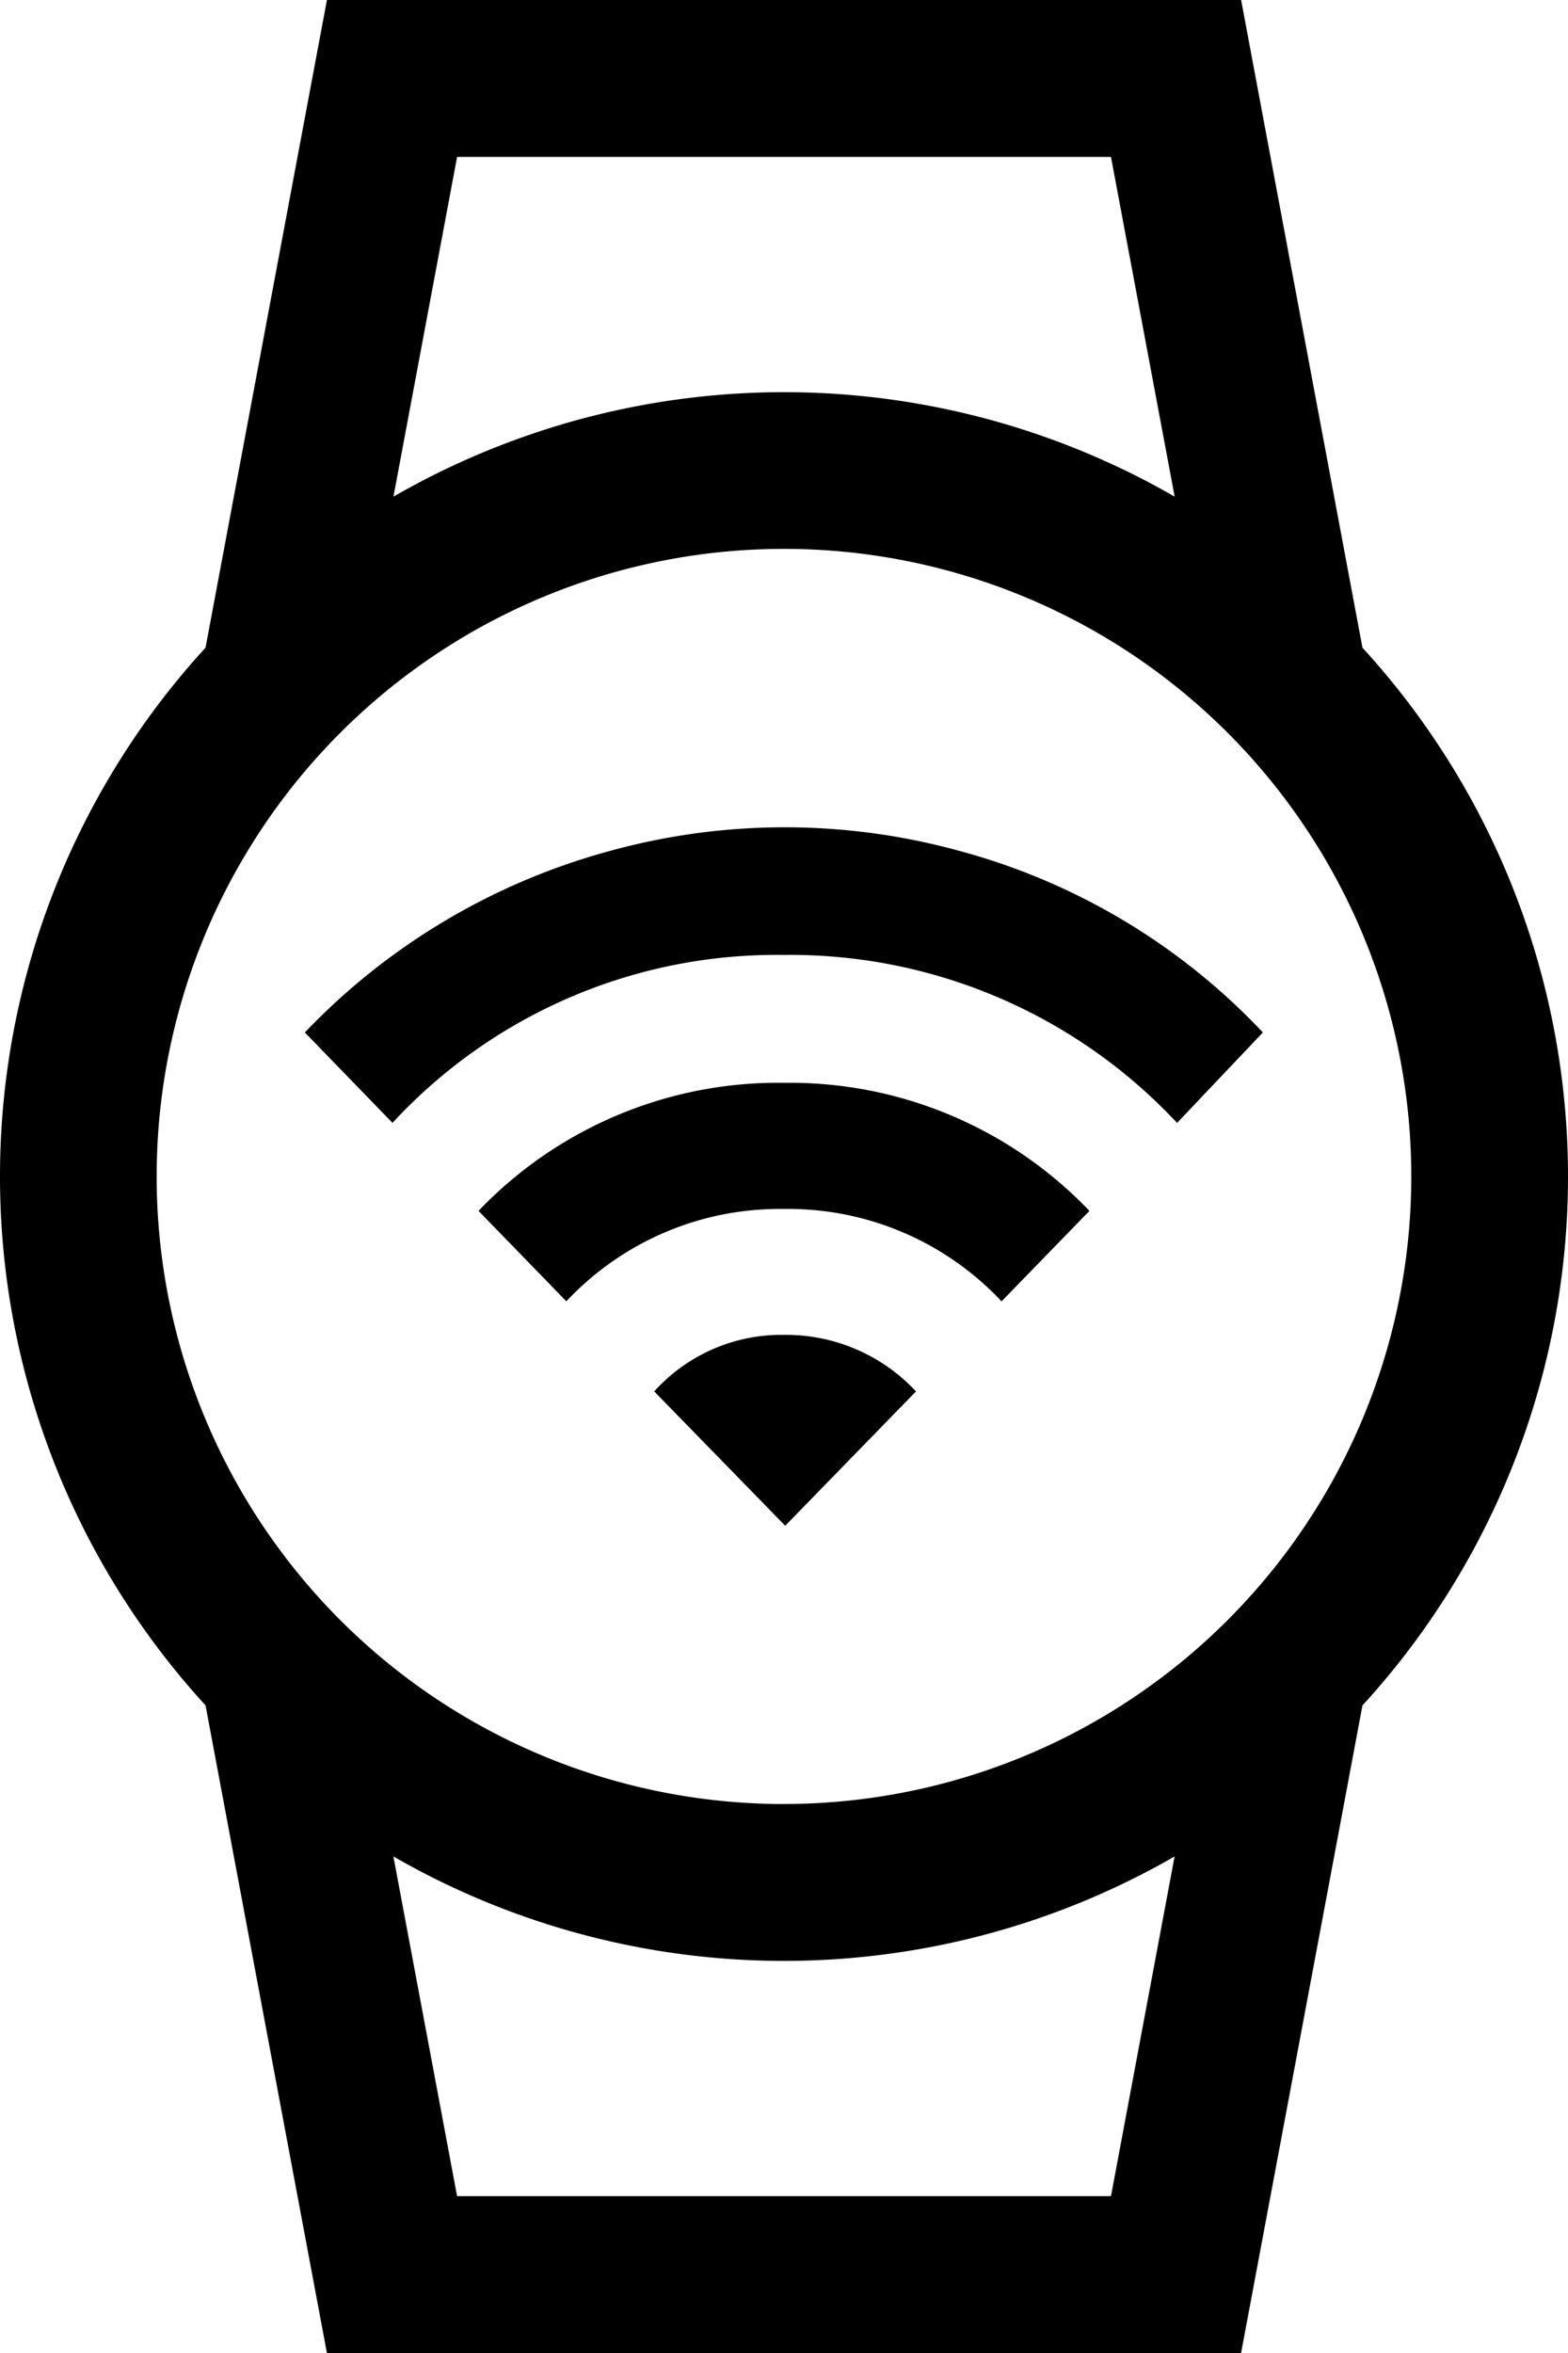
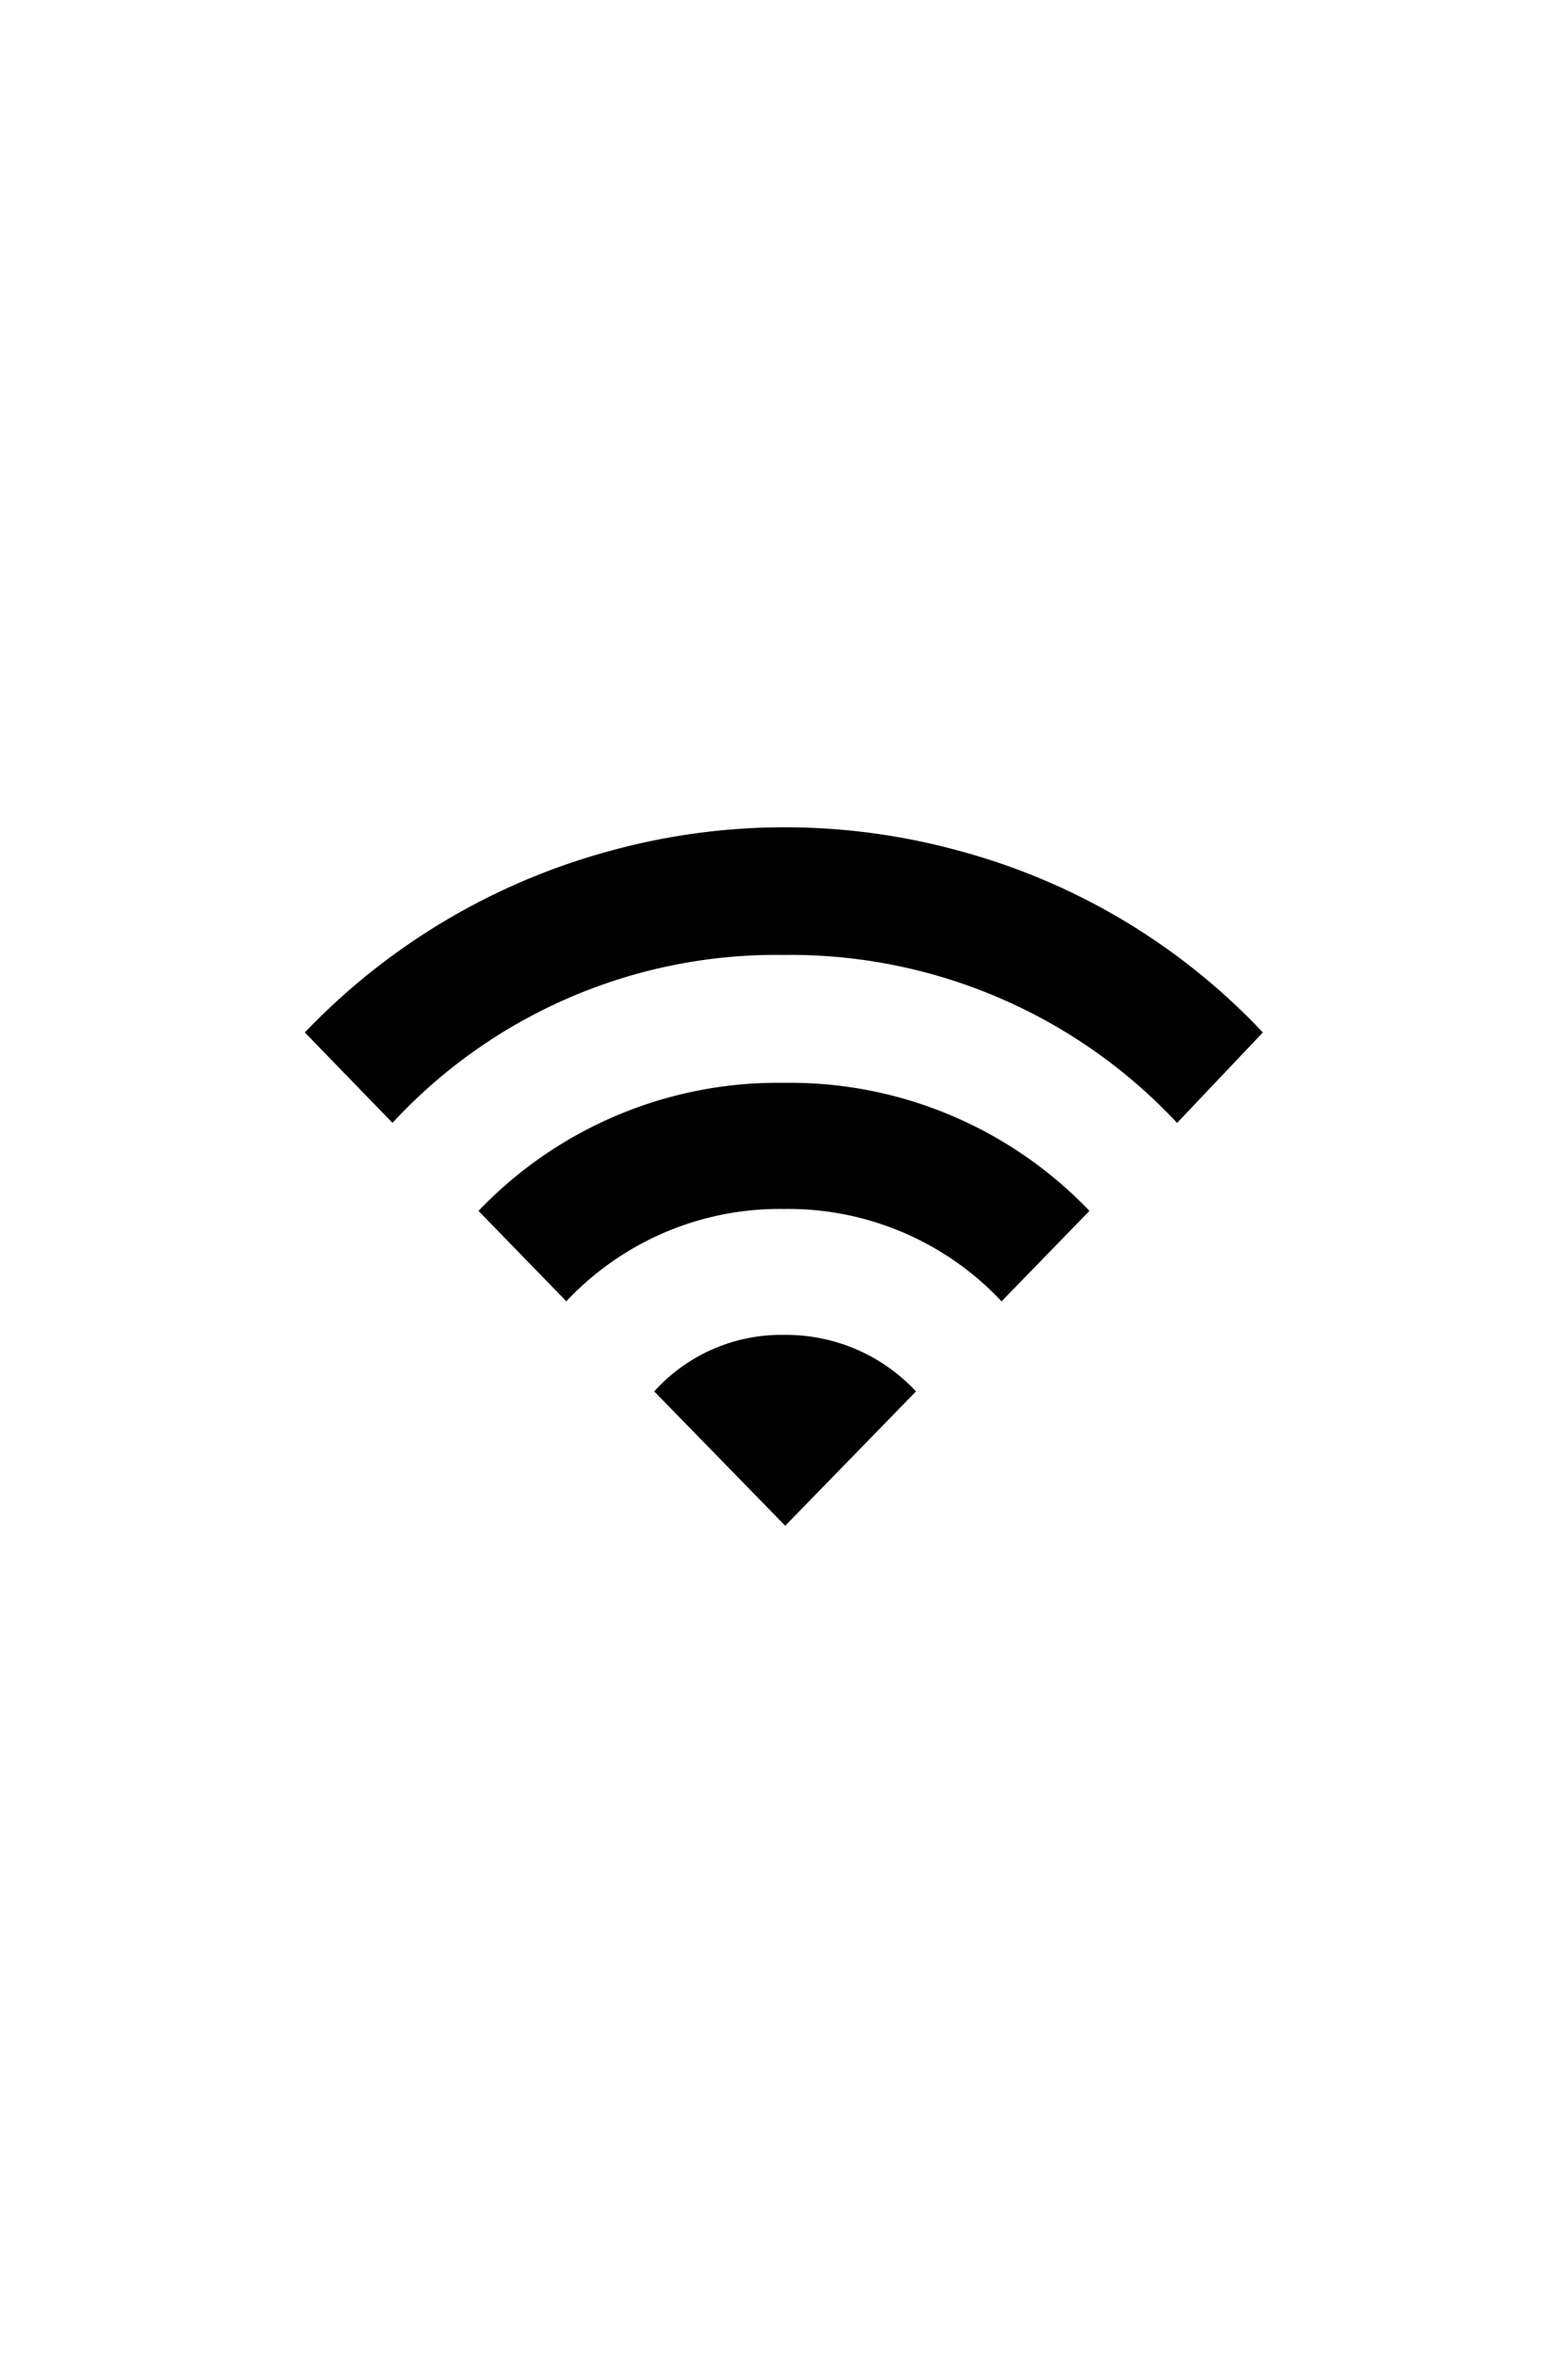
<svg xmlns="http://www.w3.org/2000/svg" width="27.745" height="41.618" viewBox="0 0 27.745 41.618">
  <g id="Group_8891" data-name="Group 8891" transform="translate(-21070.127 -8137.708)">
-     <path id="watch" d="M28.711,1.125H12.535L10.387,12.58a13.847,13.847,0,0,0,0,18.708l2.148,11.456H28.71l2.148-11.455a13.847,13.847,0,0,0,0-18.708ZM14.838,3.9h11.57l1.127,6.009a13.852,13.852,0,0,0-13.823,0Zm11.57,36.069H14.838L13.711,33.96a13.852,13.852,0,0,0,13.823,0Zm-5.786-6.936a11.1,11.1,0,1,1,11.1-11.1A11.1,11.1,0,0,1,20.623,33.032Z" transform="translate(21063.377 8136.583)" />
    <path id="Union_55" data-name="Union 55" d="M2321.431-395.371a11.691,11.691,0,0,1,5.4-3.211,11.649,11.649,0,0,1,6.183,0,11.47,11.47,0,0,1,5.369,3.211l-1.518,1.6a9.364,9.364,0,0,0-6.96-2.971,9.249,9.249,0,0,0-6.923,2.97Zm6.182,6.349a3.028,3.028,0,0,1,2.3-1,3.143,3.143,0,0,1,2.332,1l-2.314,2.376Zm-3.109-3.193a7.329,7.329,0,0,1,5.405-2.265,7.329,7.329,0,0,1,5.405,2.265l-1.555,1.6a5.177,5.177,0,0,0-3.851-1.634,5.175,5.175,0,0,0-3.85,1.633Z" transform="translate(18754.09 8551.34)" />
  </g>
</svg>